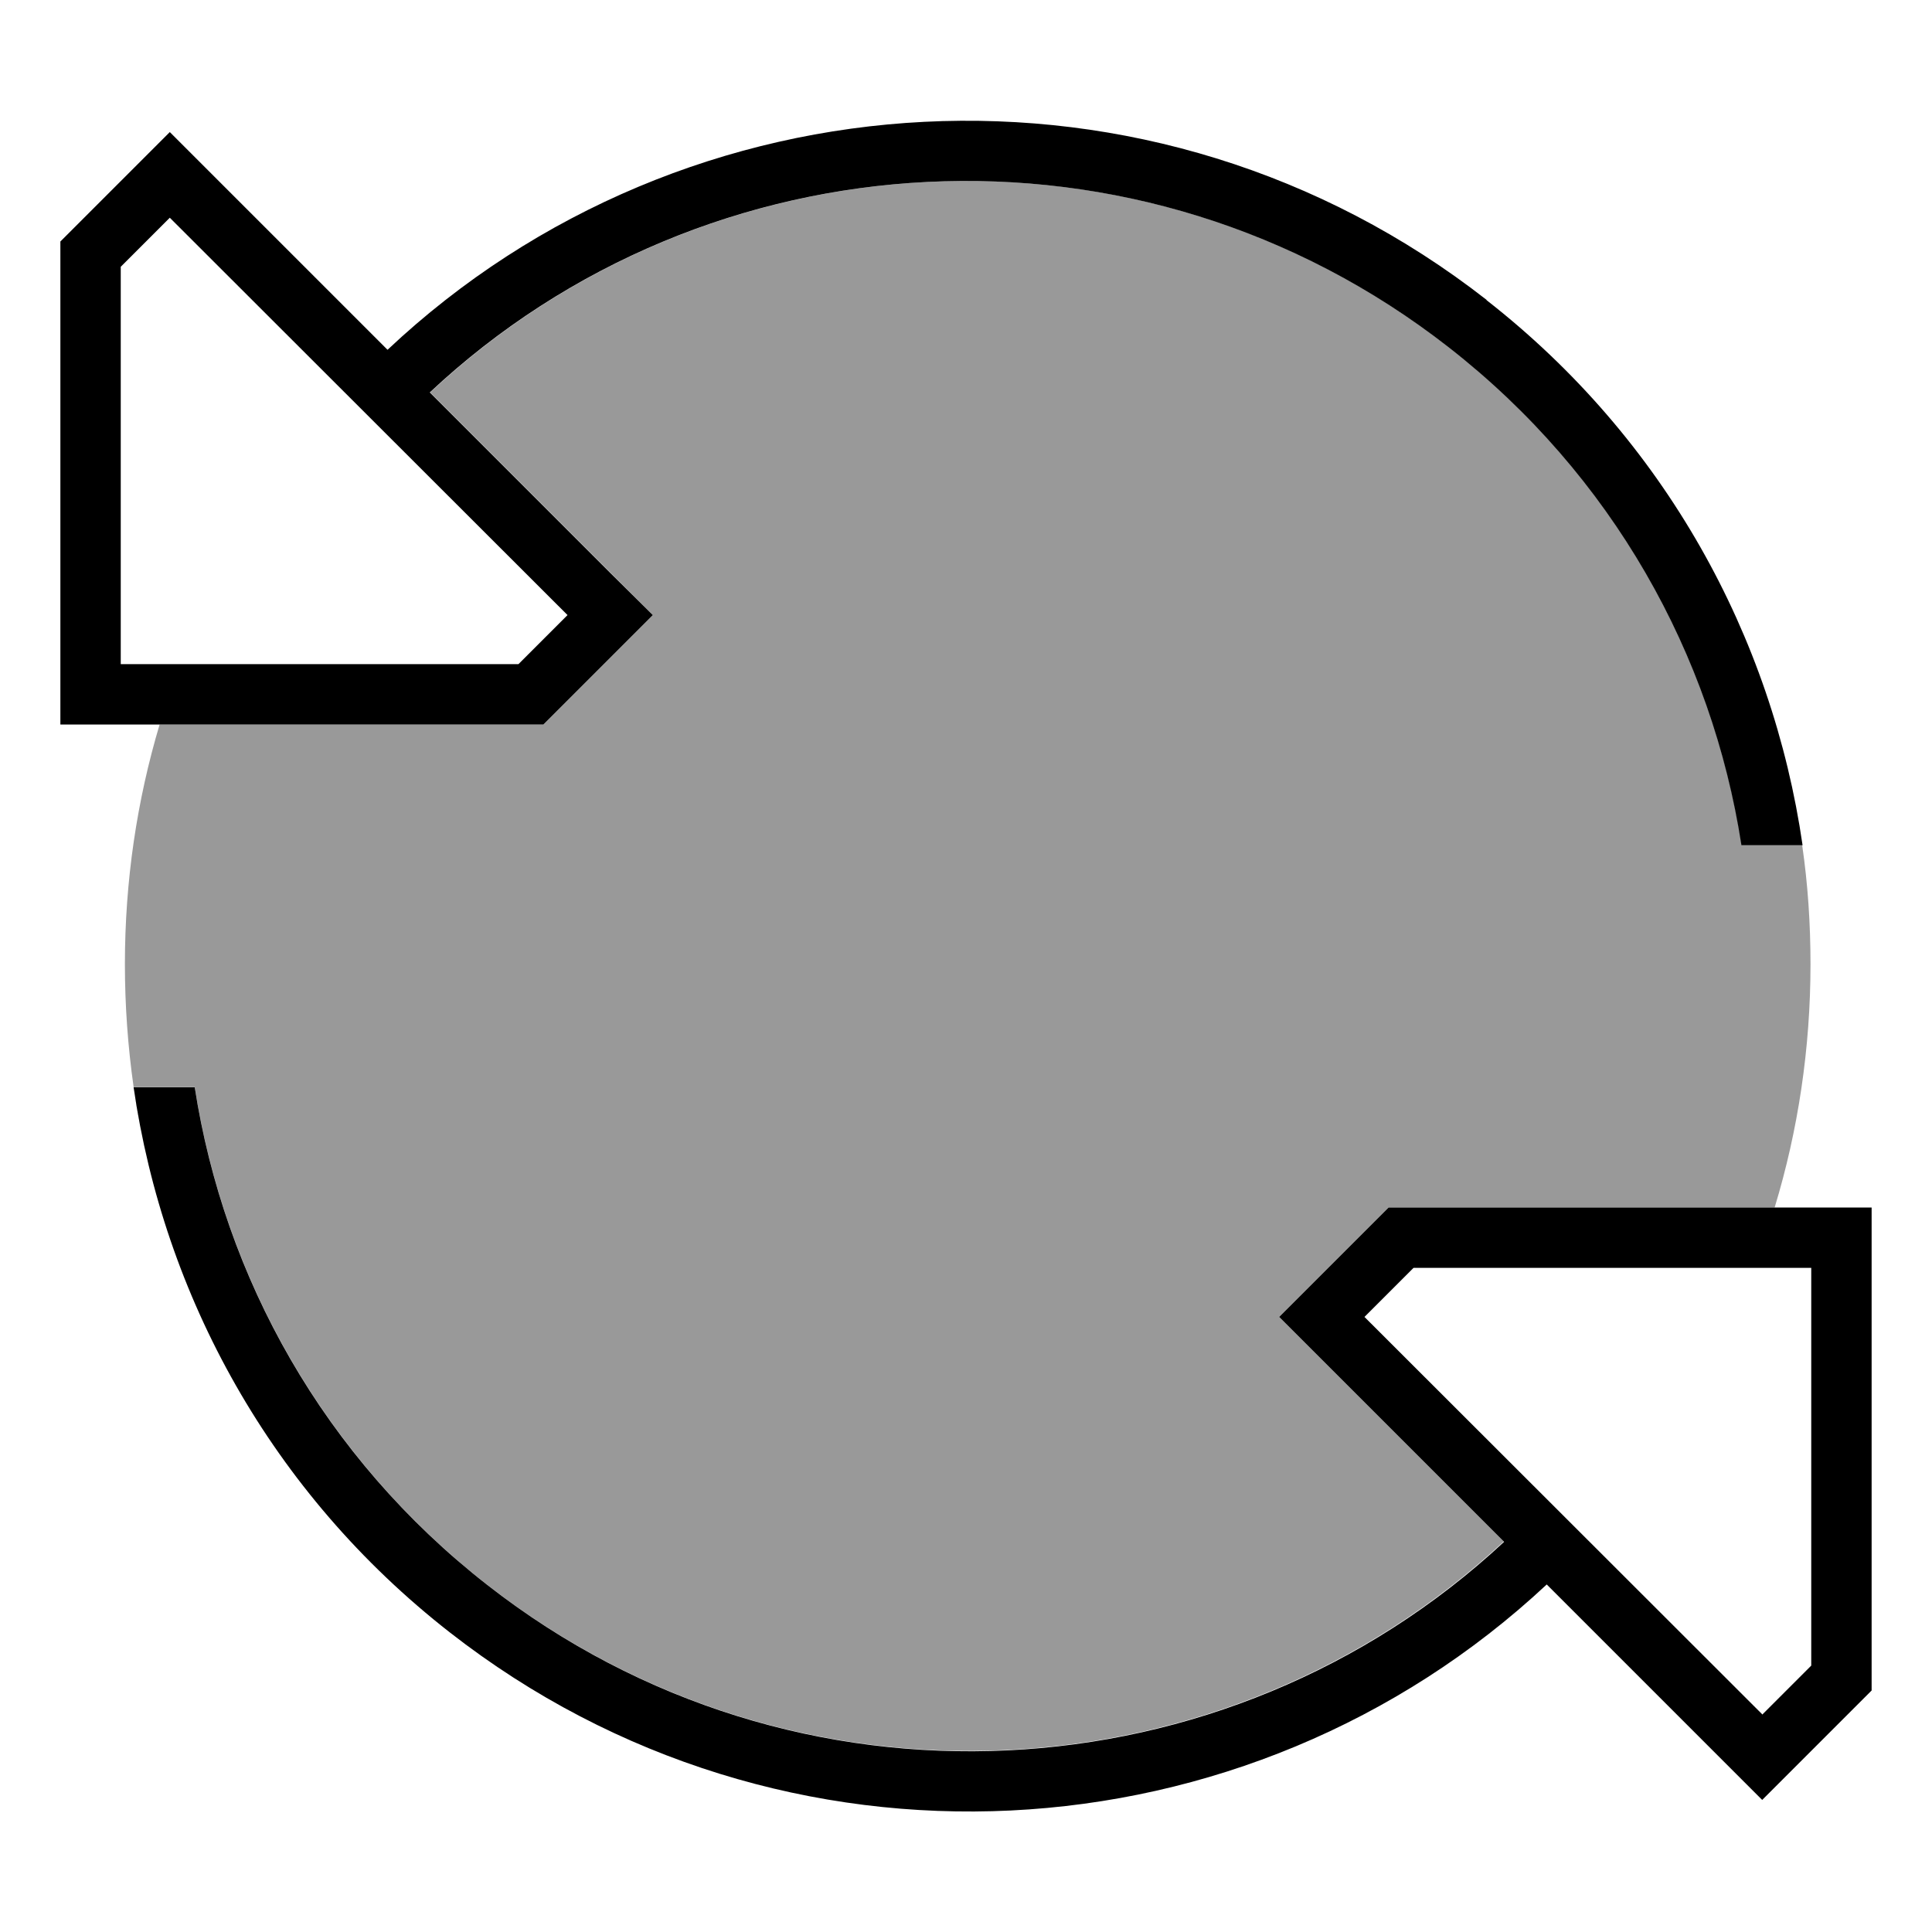
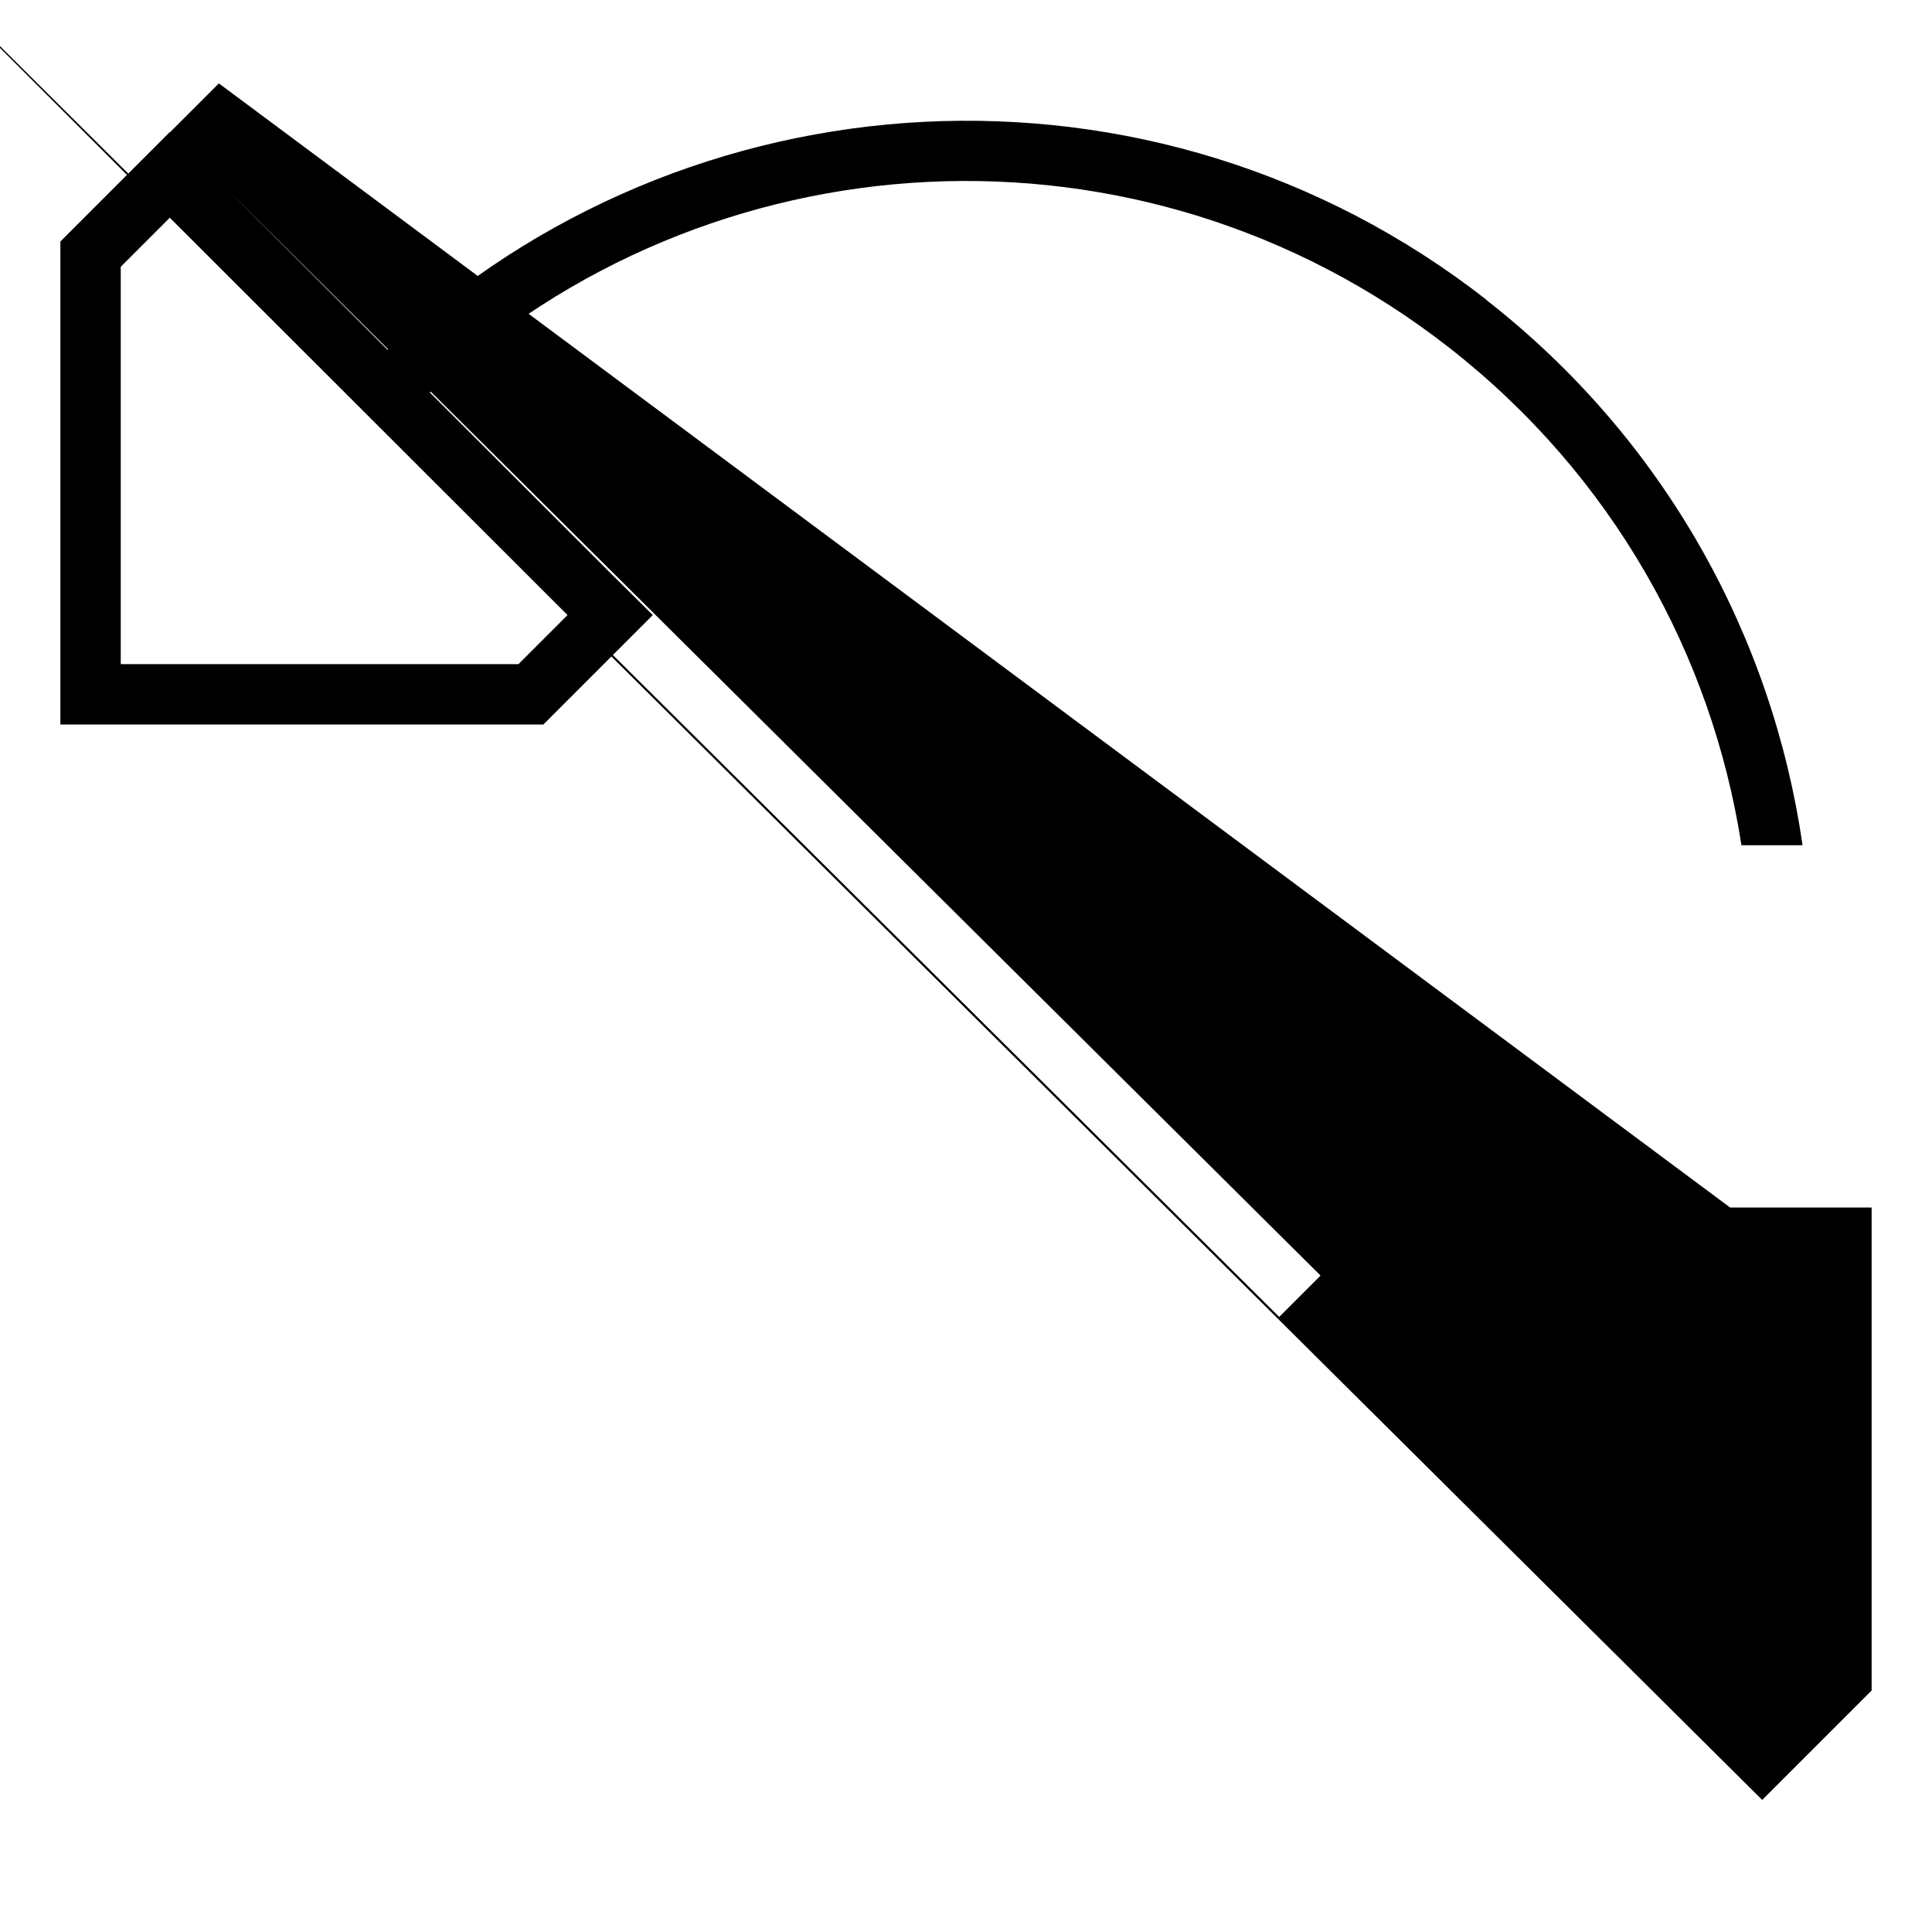
<svg xmlns="http://www.w3.org/2000/svg" viewBox="0 0 512 512">
  <defs>
    <style>.fa-secondary{opacity:.4}</style>
  </defs>
-   <path class="fa-secondary" d="M33.1 255.5c0-22.1 3.2-43.4 9.2-63.5L144 192l17.7-17.7L173 163l-11.3-11.3L114 104c73.5-68.9 188.2-75.9 270.1-11.9c43.4 33.9 69.6 81.5 77.5 131.9l16 0c1.5 10.3 2.2 20.8 2.2 31.5c0 22.4-3.3 44.1-9.5 64.5L368 320l-17.7 17.7L339 349l11.3 11.3 48.2 48.2c-73.5 68.4-187.9 75.2-269.5 11.4C85.7 386 59.4 338.4 51.6 288l-16.2 0c-1.5-10.6-2.3-21.4-2.3-32.5zM35.4 288c.5 3.3 1 6.6 1.7 9.9c-.6-3.3-1.2-6.6-1.7-9.9z" />
-   <path class="fa-primary" d="M393.9 79.5c47.4 37 75.8 89.3 83.8 144.5l-16.2 0c-7.8-50.4-34.1-98-77.5-131.9c-81.9-64-196.6-57-270.1 11.9l47.7 47.7L173 163l-11.3 11.3L144 192 32 192l-16 0 0-16L16 64 33.7 46.3 45 35 56.3 46.3l46.4 46.4c79.1-74.5 203-82.2 291.3-13.2zM45 57.7l-13 13L32 176l105.4 0 13-13L45 57.7zM467 477l-11.3-11.3-45.8-45.8c-79.2 74-202.6 81.5-290.7 12.7c-47.4-37-75.8-89.3-83.8-144.5l16.2 0c7.8 50.4 34.1 98 77.5 131.9c81.6 63.8 196 57 269.5-11.4l-48.2-48.2L339 349l11.3-11.3L368 320l112 0 16 0 0 16 0 112-17.7 17.7L467 477zm0-22.6l13-13L480 336l-105.4 0-13 13L467 454.3z" />
+   <path class="fa-primary" d="M393.9 79.5c47.4 37 75.8 89.3 83.8 144.5l-16.2 0c-7.8-50.4-34.1-98-77.5-131.9c-81.9-64-196.6-57-270.1 11.9l47.7 47.7L173 163l-11.3 11.3L144 192 32 192l-16 0 0-16L16 64 33.7 46.3 45 35 56.3 46.3l46.4 46.4c79.1-74.5 203-82.2 291.3-13.2zM45 57.7l-13 13L32 176l105.4 0 13-13L45 57.7zl-11.3-11.3-45.8-45.8c-79.2 74-202.6 81.5-290.7 12.7c-47.4-37-75.8-89.3-83.8-144.5l16.2 0c7.8 50.4 34.1 98 77.5 131.9c81.6 63.8 196 57 269.5-11.4l-48.2-48.2L339 349l11.3-11.3L368 320l112 0 16 0 0 16 0 112-17.7 17.7L467 477zm0-22.6l13-13L480 336l-105.4 0-13 13L467 454.3z" />
</svg>